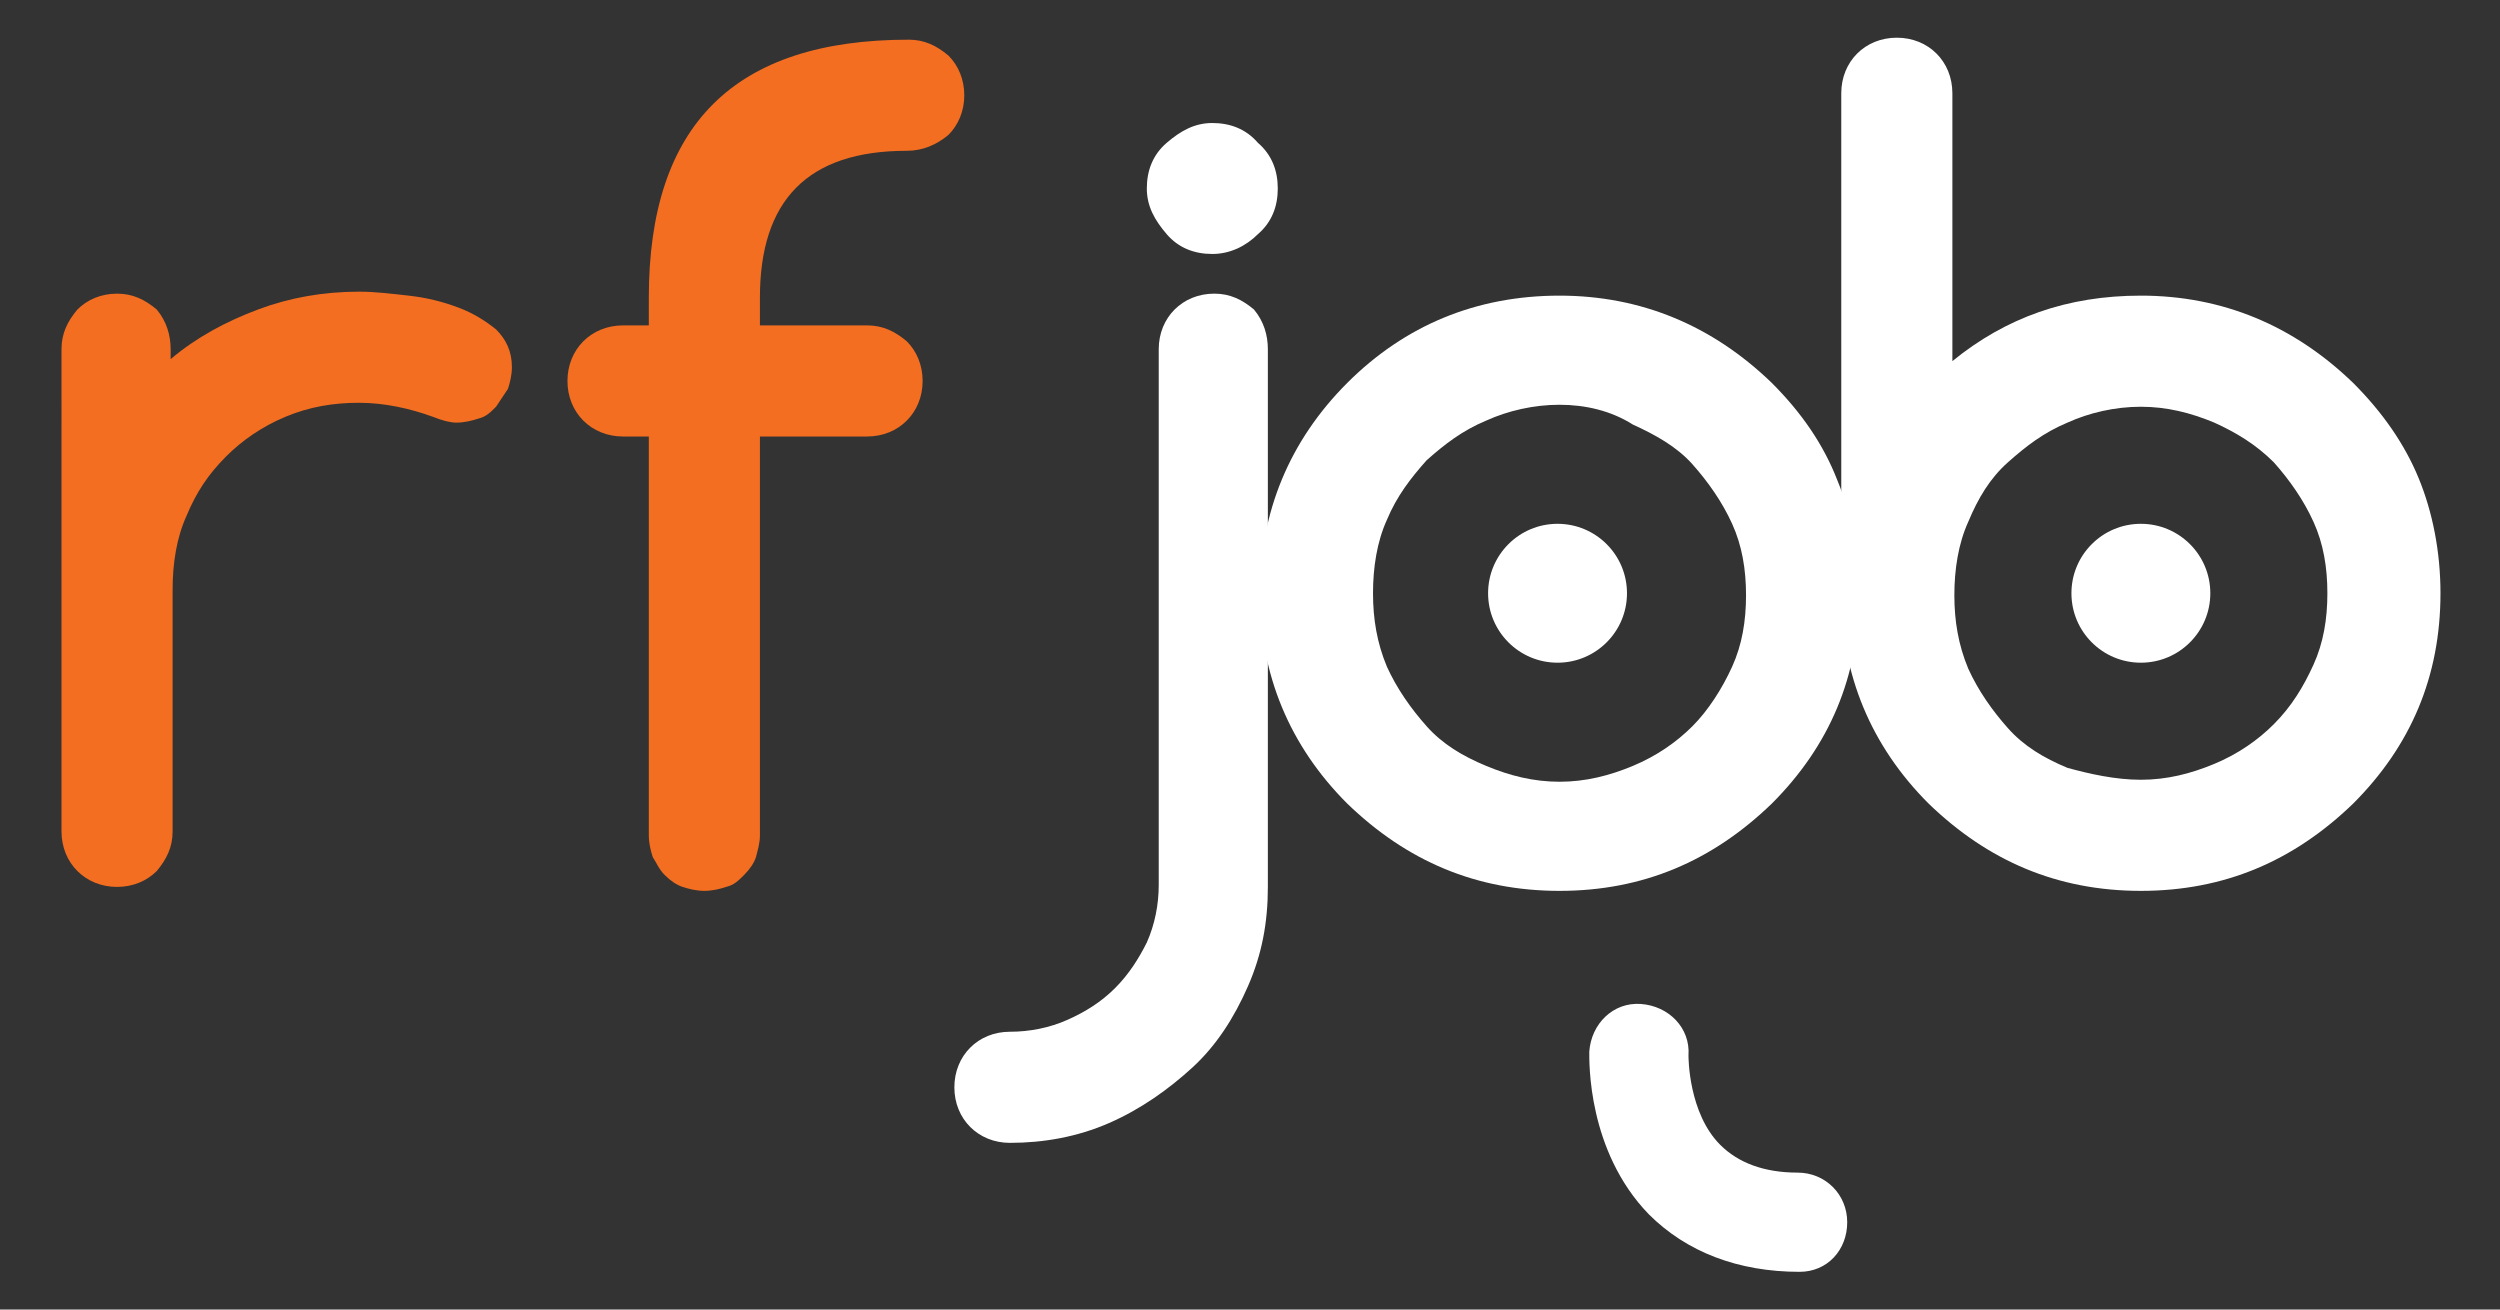
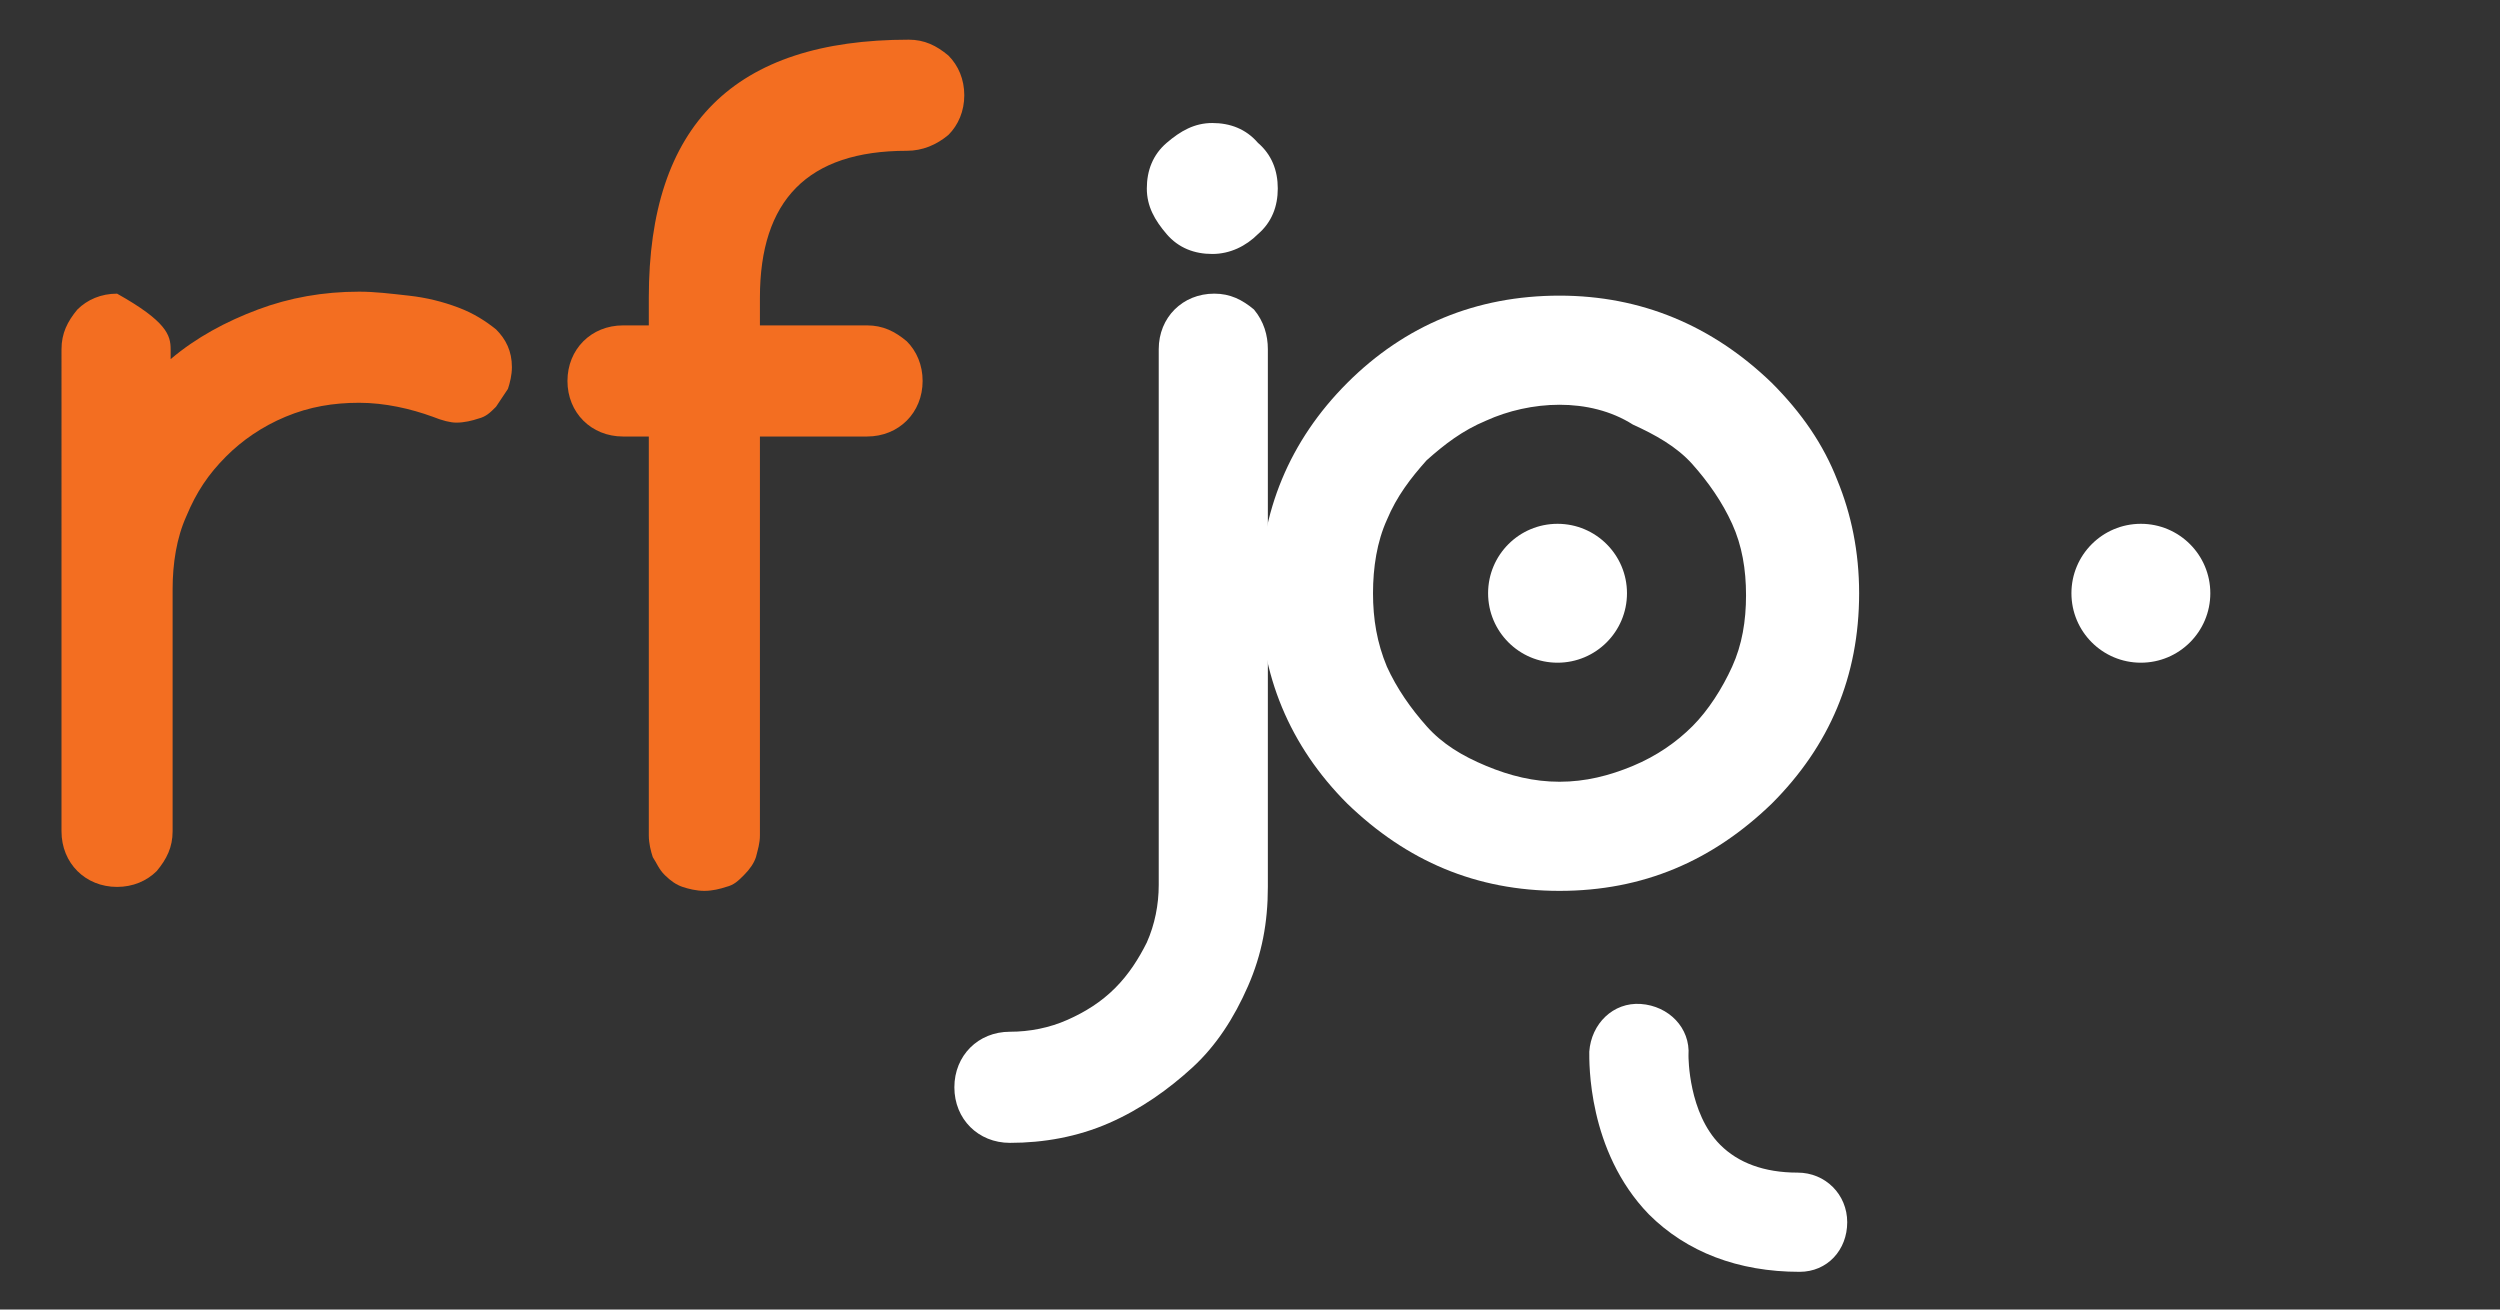
<svg xmlns="http://www.w3.org/2000/svg" version="1.1" id="Слой_1" x="0px" y="0px" viewBox="0 0 126 66" style="enable-background:new 0 0 126 66;" xml:space="preserve">
  <rect x="0" y="0" width="126" height="66" fill="#333333" stroke="none" />
  <style type="text/css">
	.st0{fill:#FFFFFF;}
	.st1{fill:#F36E21;}
</style>
  <g>
    <g>
      <path class="st0" d="M63.9,17.6v27.1c0,1.8-0.3,3.4-1,5s-1.6,3-2.8,4.1s-2.6,2.1-4.2,2.8c-1.6,0.7-3.3,1-5,1c-0.8,0-1.5-0.3-2-0.8    s-0.8-1.2-0.8-2s0.3-1.5,0.8-2s1.2-0.8,2-0.8c1,0,2-0.2,2.9-0.6c0.9-0.4,1.7-0.9,2.4-1.6c0.7-0.7,1.2-1.5,1.6-2.3    c0.4-0.9,0.6-1.9,0.6-2.9v-27c0-0.8,0.3-1.5,0.8-2s1.2-0.8,2-0.8s1.4,0.3,2,0.8C63.7,16.2,63.9,16.9,63.9,17.6z M64.4,9.5    c0,0.9-0.3,1.7-1,2.3c-0.6,0.6-1.4,1-2.3,1c-0.9,0-1.7-0.3-2.3-1s-1-1.4-1-2.3c0-0.9,0.3-1.7,1-2.3s1.4-1,2.3-1    c0.9,0,1.7,0.3,2.3,1C64.1,7.8,64.4,8.6,64.4,9.5z" />
      <path class="st0" d="M93.7,29.9c0,4.2-1.5,7.7-4.4,10.6c-3,2.9-6.5,4.4-10.7,4.4s-7.7-1.5-10.7-4.4c-2.9-2.9-4.4-6.5-4.4-10.6    s1.5-7.7,4.4-10.6s6.5-4.4,10.7-4.4c4.1,0,7.7,1.5,10.7,4.4c1.5,1.5,2.6,3.1,3.3,4.9C93.3,25.9,93.7,27.8,93.7,29.9z M78.6,20.4    c-1.3,0-2.6,0.3-3.7,0.8c-1.2,0.5-2.1,1.2-3,2c-0.8,0.9-1.5,1.8-2,3c-0.5,1.1-0.7,2.4-0.7,3.7s0.2,2.5,0.7,3.7    c0.5,1.1,1.2,2.1,2,3s1.8,1.5,3,2s2.4,0.8,3.7,0.8c1.3,0,2.5-0.3,3.7-0.8s2.2-1.2,3-2s1.5-1.9,2-3S88,31.3,88,30s-0.2-2.5-0.7-3.6    s-1.2-2.1-2-3s-1.9-1.5-3-2C81.2,20.7,79.9,20.4,78.6,20.4z" />
-       <path class="st0" d="M98.4,18.2c2.7-2.2,5.8-3.3,9.5-3.3c4.1,0,7.7,1.5,10.7,4.4c1.5,1.5,2.6,3.1,3.3,4.8s1.1,3.7,1.1,5.8    c0,4.2-1.5,7.7-4.4,10.6c-3,2.9-6.5,4.4-10.7,4.4s-7.7-1.5-10.7-4.4c-2.9-2.9-4.4-6.5-4.4-10.6V4.7c0-0.8,0.3-1.5,0.8-2    s1.2-0.8,2-0.8s1.5,0.3,2,0.8s0.8,1.2,0.8,2C98.4,4.7,98.4,18.2,98.4,18.2z M107.9,39.3c1.3,0,2.5-0.3,3.7-0.8s2.2-1.2,3-2    c0.9-0.9,1.5-1.9,2-3s0.7-2.3,0.7-3.6s-0.2-2.5-0.7-3.6s-1.2-2.1-2-3c-0.9-0.9-1.9-1.5-3-2c-1.2-0.5-2.4-0.8-3.7-0.8    c-1.3,0-2.6,0.3-3.7,0.8c-1.2,0.5-2.1,1.2-3,2s-1.5,1.8-2,3c-0.5,1.1-0.7,2.4-0.7,3.7s0.2,2.5,0.7,3.7c0.5,1.1,1.2,2.1,2,3    s1.8,1.5,3,2C105.3,39,106.6,39.3,107.9,39.3z" />
    </g>
    <ellipse class="st0" cx="107.9" cy="29.9" rx="3.5" ry="3.5" />
    <ellipse class="st0" cx="78.5" cy="29.9" rx="3.5" ry="3.5" />
    <path class="st0" d="M90.7,64.1c-3.1,0-5.7-1-7.6-2.9c-3.1-3.2-3-7.7-3-8.2c0.1-1.4,1.2-2.5,2.6-2.4s2.5,1.2,2.4,2.6   c0,0.1,0,2.9,1.6,4.5c0.9,0.9,2.2,1.4,3.9,1.4c1.4,0,2.5,1.1,2.5,2.5S92.1,64.1,90.7,64.1z" />
    <g>
-       <path class="st1" d="M8.6,17.6v0.5c1.3-1.1,2.8-1.9,4.4-2.5s3.3-0.9,5.1-0.9c0.8,0,1.6,0.1,2.5,0.2c0.9,0.1,1.7,0.3,2.5,0.6    s1.4,0.7,1.9,1.1c0.5,0.5,0.8,1.1,0.8,1.9c0,0.4-0.1,0.8-0.2,1.1c-0.2,0.3-0.4,0.6-0.6,0.9c-0.3,0.3-0.5,0.5-0.9,0.6    c-0.3,0.1-0.7,0.2-1.1,0.2c-0.3,0-0.7-0.1-1.2-0.3c-1.1-0.4-2.4-0.7-3.7-0.7c-1.3,0-2.5,0.2-3.7,0.7s-2.2,1.2-3,2    c-0.9,0.9-1.5,1.8-2,3c-0.5,1.1-0.7,2.4-0.7,3.7v12.2c0,0.8-0.3,1.4-0.8,2c-0.5,0.5-1.2,0.8-2,0.8s-1.5-0.3-2-0.8s-0.8-1.2-0.8-2    V17.6c0-0.8,0.3-1.4,0.8-2c0.5-0.5,1.2-0.8,2-0.8s1.4,0.3,2,0.8C8.4,16.2,8.6,16.9,8.6,17.6z" />
+       <path class="st1" d="M8.6,17.6v0.5c1.3-1.1,2.8-1.9,4.4-2.5s3.3-0.9,5.1-0.9c0.8,0,1.6,0.1,2.5,0.2c0.9,0.1,1.7,0.3,2.5,0.6    s1.4,0.7,1.9,1.1c0.5,0.5,0.8,1.1,0.8,1.9c0,0.4-0.1,0.8-0.2,1.1c-0.2,0.3-0.4,0.6-0.6,0.9c-0.3,0.3-0.5,0.5-0.9,0.6    c-0.3,0.1-0.7,0.2-1.1,0.2c-0.3,0-0.7-0.1-1.2-0.3c-1.1-0.4-2.4-0.7-3.7-0.7c-1.3,0-2.5,0.2-3.7,0.7s-2.2,1.2-3,2    c-0.9,0.9-1.5,1.8-2,3c-0.5,1.1-0.7,2.4-0.7,3.7v12.2c0,0.8-0.3,1.4-0.8,2c-0.5,0.5-1.2,0.8-2,0.8s-1.5-0.3-2-0.8s-0.8-1.2-0.8-2    V17.6c0-0.8,0.3-1.4,0.8-2c0.5-0.5,1.2-0.8,2-0.8C8.4,16.2,8.6,16.9,8.6,17.6z" />
      <path class="st1" d="M45.7,7.6c-5,0-7.4,2.5-7.4,7.4v1.4h5.4c0.8,0,1.4,0.3,2,0.8c0.5,0.5,0.8,1.2,0.8,2s-0.3,1.5-0.8,2    s-1.2,0.8-2,0.8h-5.4v20.1c0,0.4-0.1,0.7-0.2,1.1c-0.1,0.3-0.3,0.6-0.6,0.9c-0.3,0.3-0.5,0.5-0.9,0.6c-0.3,0.1-0.7,0.2-1.1,0.2    c-0.4,0-0.8-0.1-1.1-0.2c-0.3-0.1-0.6-0.3-0.9-0.6c-0.3-0.3-0.4-0.6-0.6-0.9c-0.1-0.3-0.2-0.7-0.2-1.1V22h-1.3    c-0.8,0-1.5-0.3-2-0.8s-0.8-1.2-0.8-2s0.3-1.5,0.8-2s1.2-0.8,2-0.8h1.3V15c0-8.7,4.3-13,13.1-13c0.8,0,1.4,0.3,2,0.8    c0.5,0.5,0.8,1.2,0.8,2s-0.3,1.5-0.8,2C47.2,7.3,46.5,7.6,45.7,7.6z" />
    </g>
  </g>
</svg>